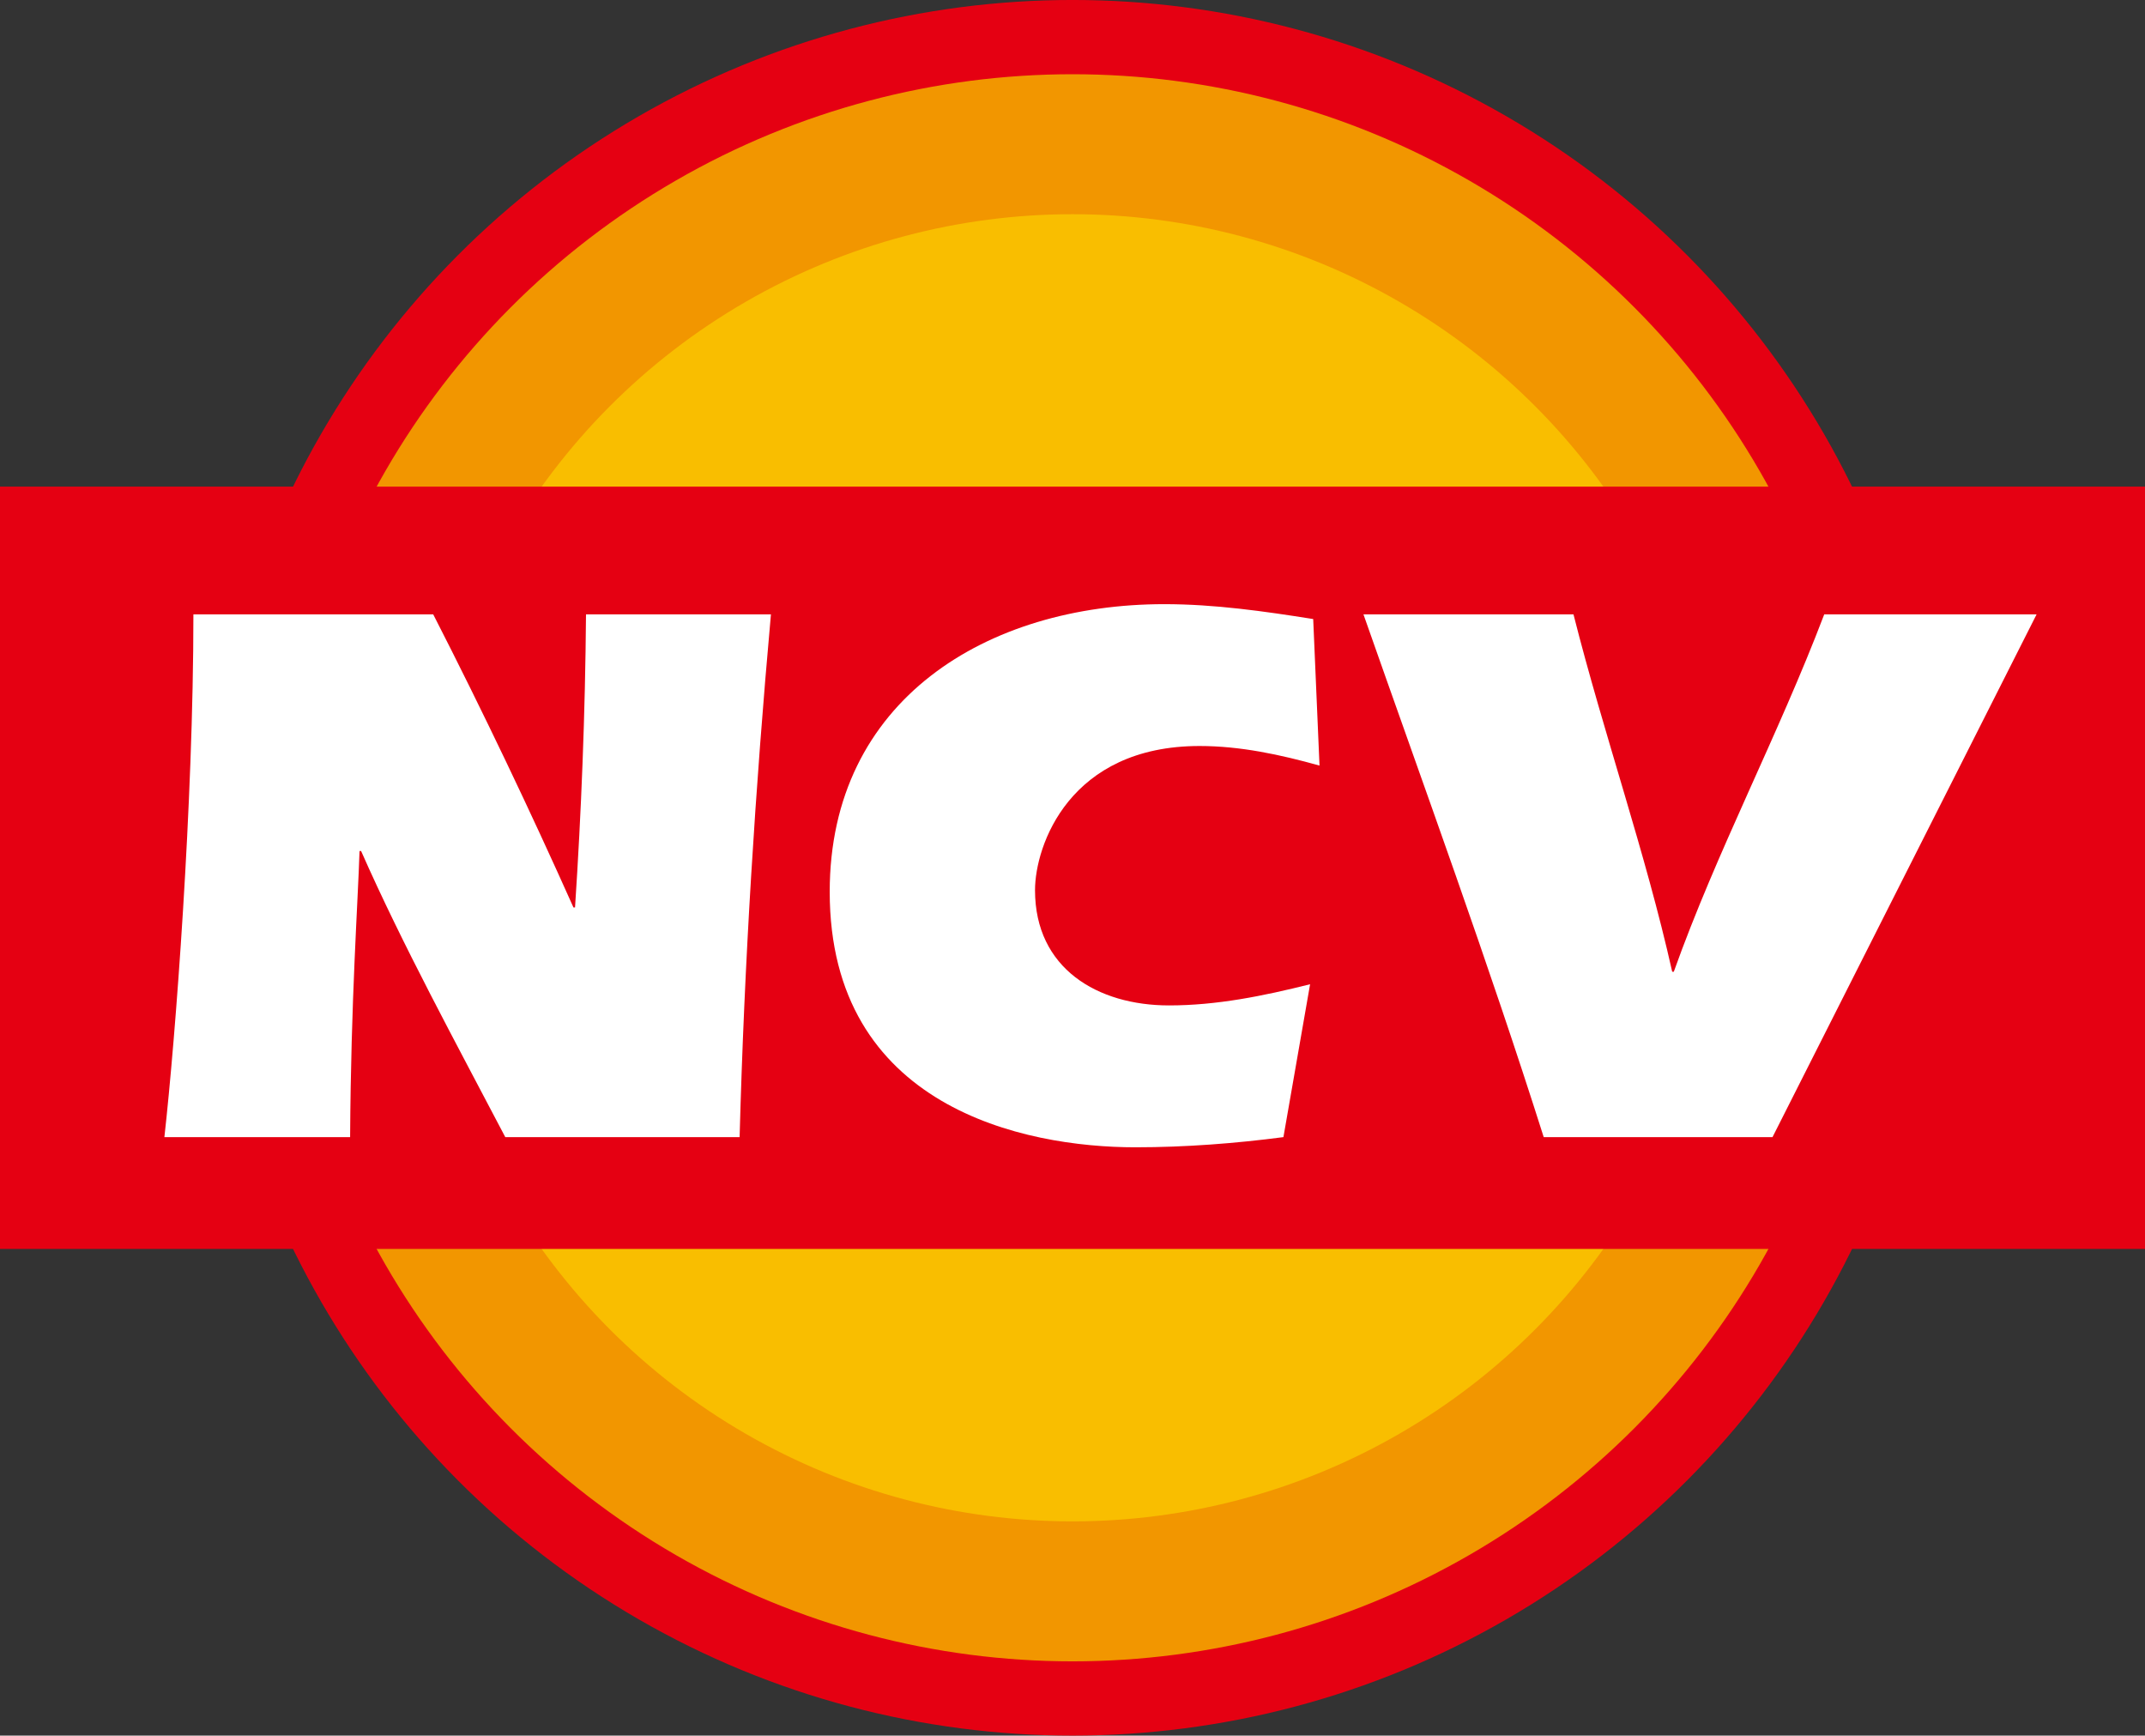
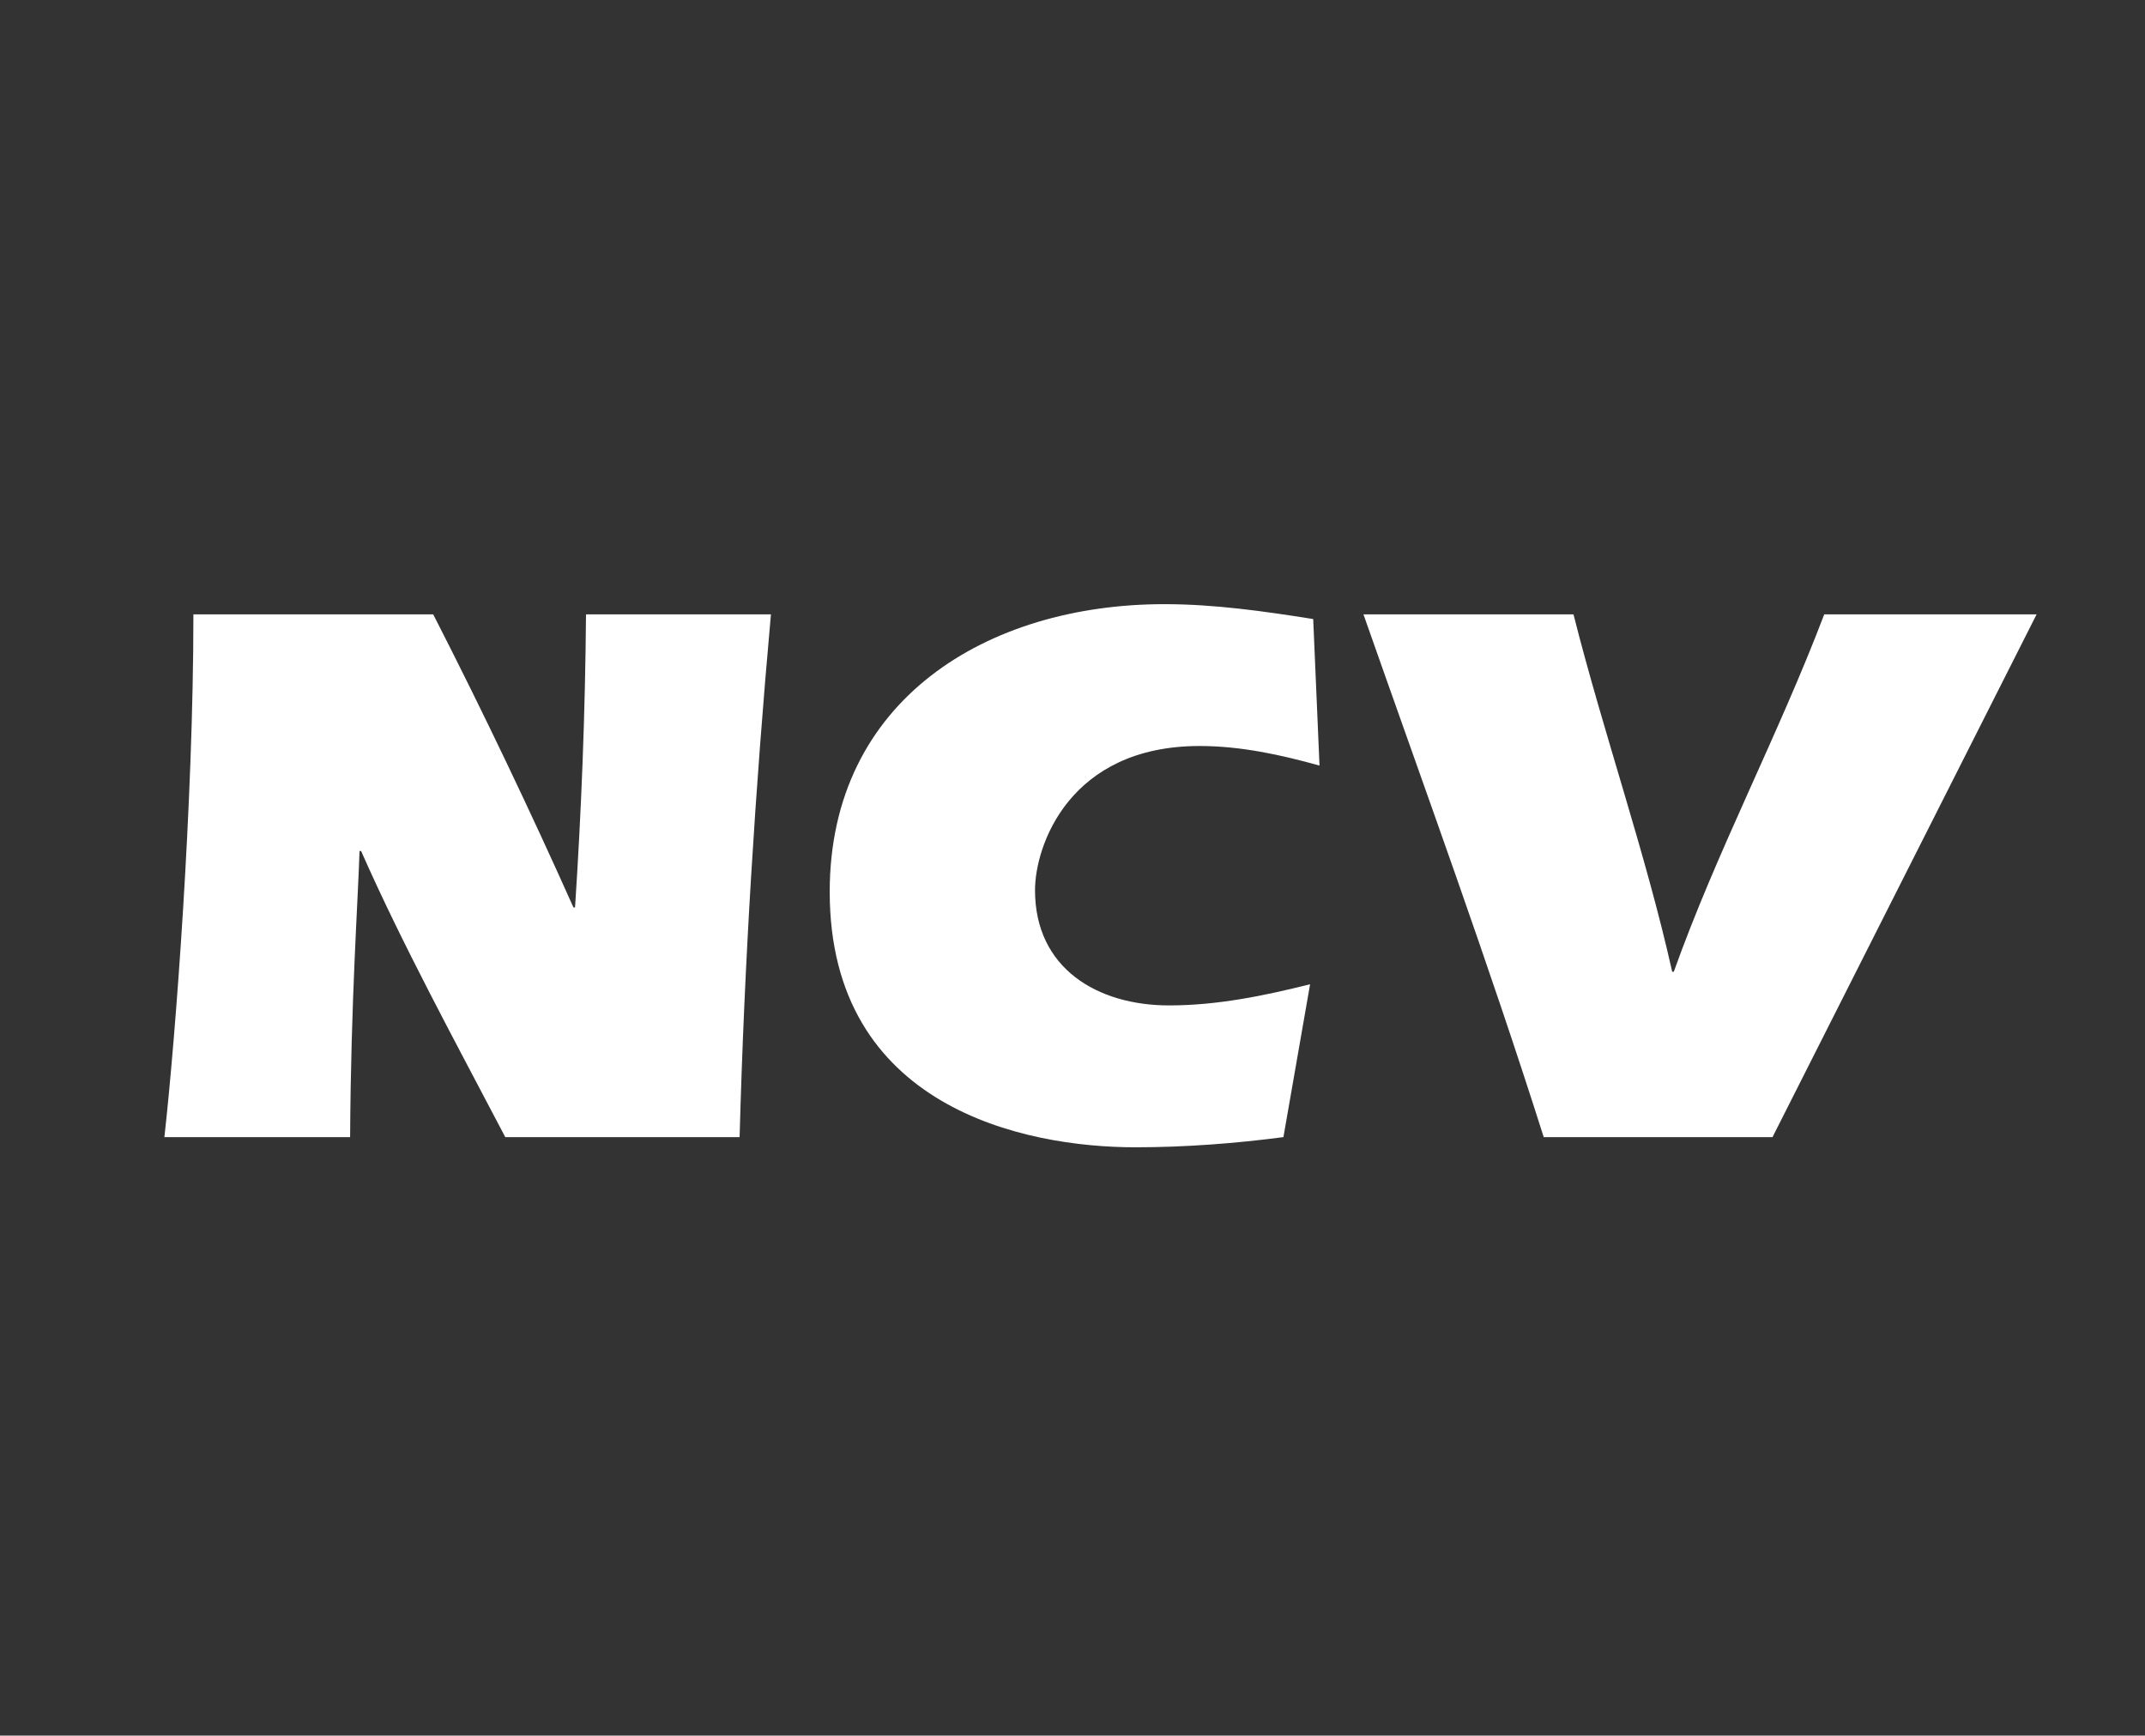
<svg xmlns="http://www.w3.org/2000/svg" version="1.1" id="レイヤー_1" x="0px" y="0px" width="124.13px" height="100.424px" viewBox="-16.245 -7.225 124.13 100.424" enable-background="new -16.245 -7.225 124.13 100.424" xml:space="preserve">
  <rect x="-16.245" y="-7.225" width="124.13" height="100.424" fill="#333333" stroke="none" />
-   <circle fill="#E50012" cx="45.822" cy="42.986" r="50.212" />
-   <circle fill="#F29600" cx="45.822" cy="42.986" r="45.916" />
-   <circle fill="#F9BE00" cx="45.821" cy="42.986" r="37.817" />
-   <rect x="-16.245" y="20.931" fill="#E50012" width="124.13" height="44.108" />
  <g>
    <g>
      <path fill="#FFFFFF" d="M-6.732,58.57c0.637-5.669,1.679-19.274,1.679-30.249H8.824c2.901,5.669,5.623,11.383,8.117,16.96h0.091    c0.362-5.486,0.589-11.2,0.635-16.96h10.702c-0.907,10.067-1.542,20.18-1.813,30.249h-13.56    c-2.902-5.533-5.94-11.111-8.344-16.554H4.561C4.47,44.964,4.062,50.632,4.016,58.57H-6.732z" />
      <path fill="#FFFFFF" d="M58.026,58.57c-2.766,0.362-5.668,0.588-8.57,0.588c-6.44,0-17.686-2.312-17.686-14.783    c0-11.109,9.114-16.643,19.364-16.643c2.9,0,5.758,0.408,8.615,0.861l0.365,8.479c-2.27-0.634-4.582-1.133-6.939-1.133    c-7.529,0-9.524,5.759-9.524,8.345c0,4.534,3.627,6.665,7.754,6.665c2.766,0,5.443-0.544,8.164-1.225L58.026,58.57z" />
      <path fill="#FFFFFF" d="M86.329,58.57h-13.24c-3.221-10.159-6.895-20.182-10.432-30.249h12.154    c1.768,6.984,4.172,13.786,5.713,20.68h0.092c2.492-6.984,6.031-13.65,8.707-20.68h12.289L86.329,58.57z" />
    </g>
  </g>
</svg>